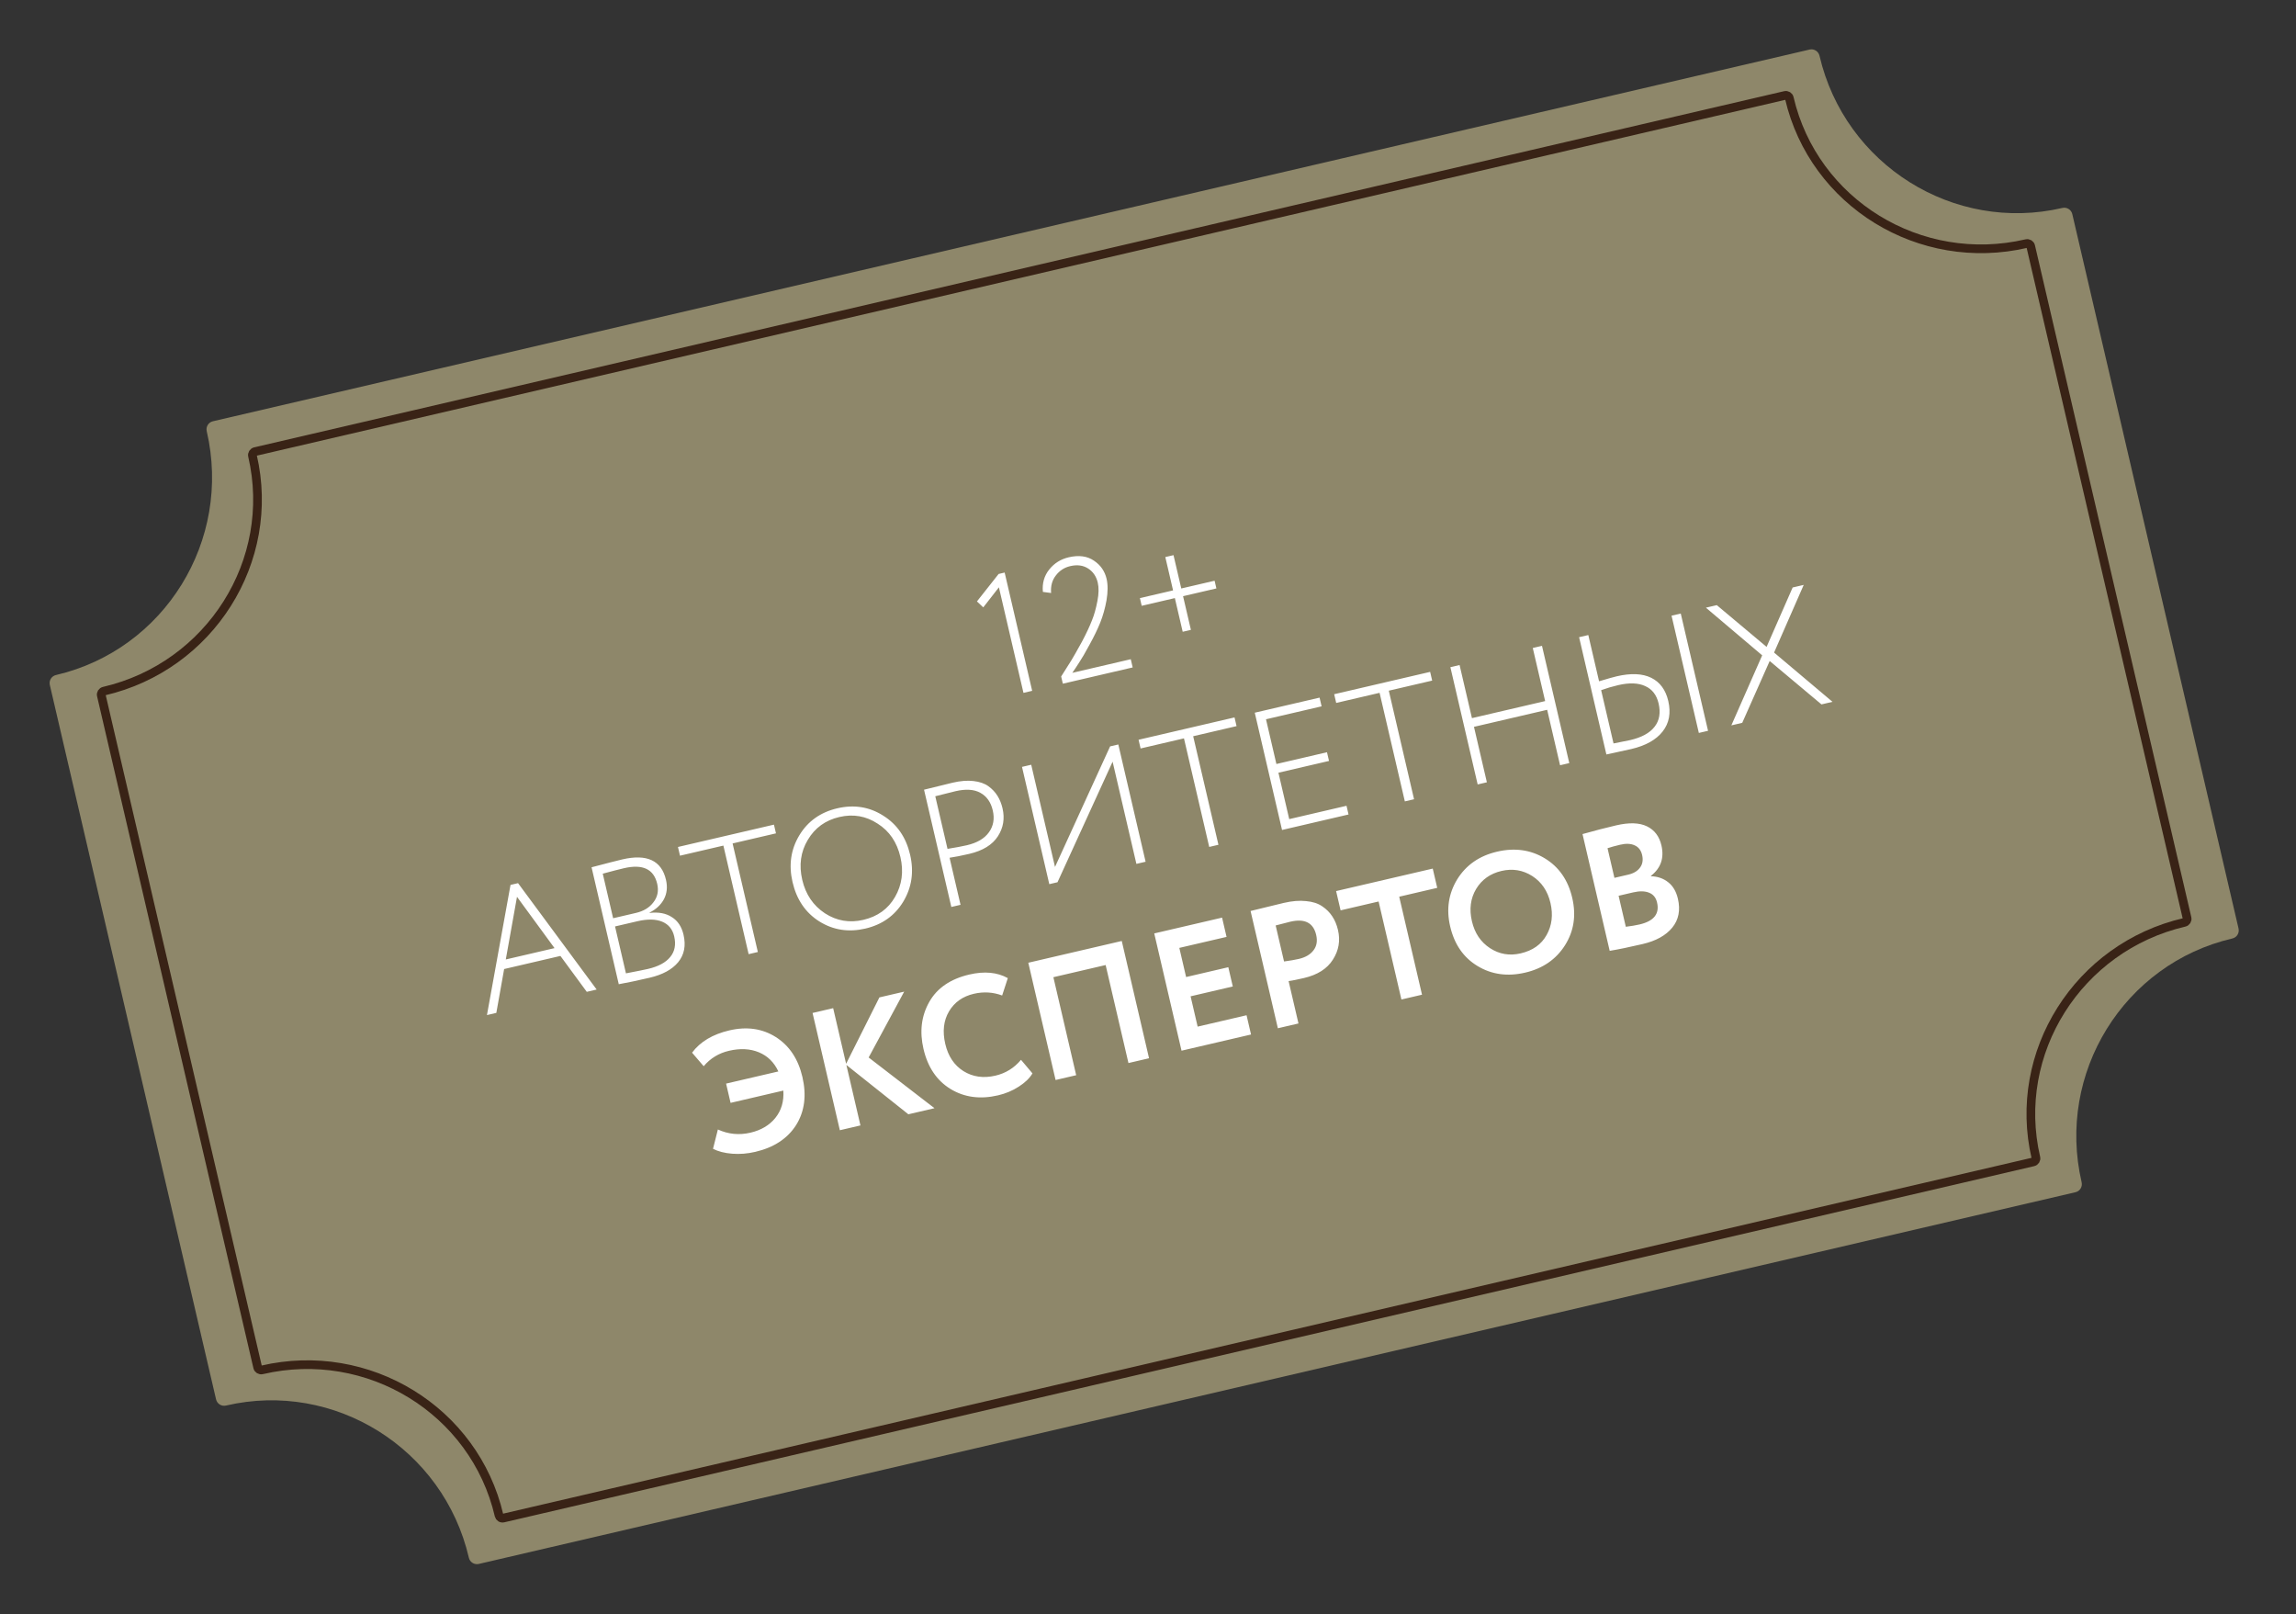
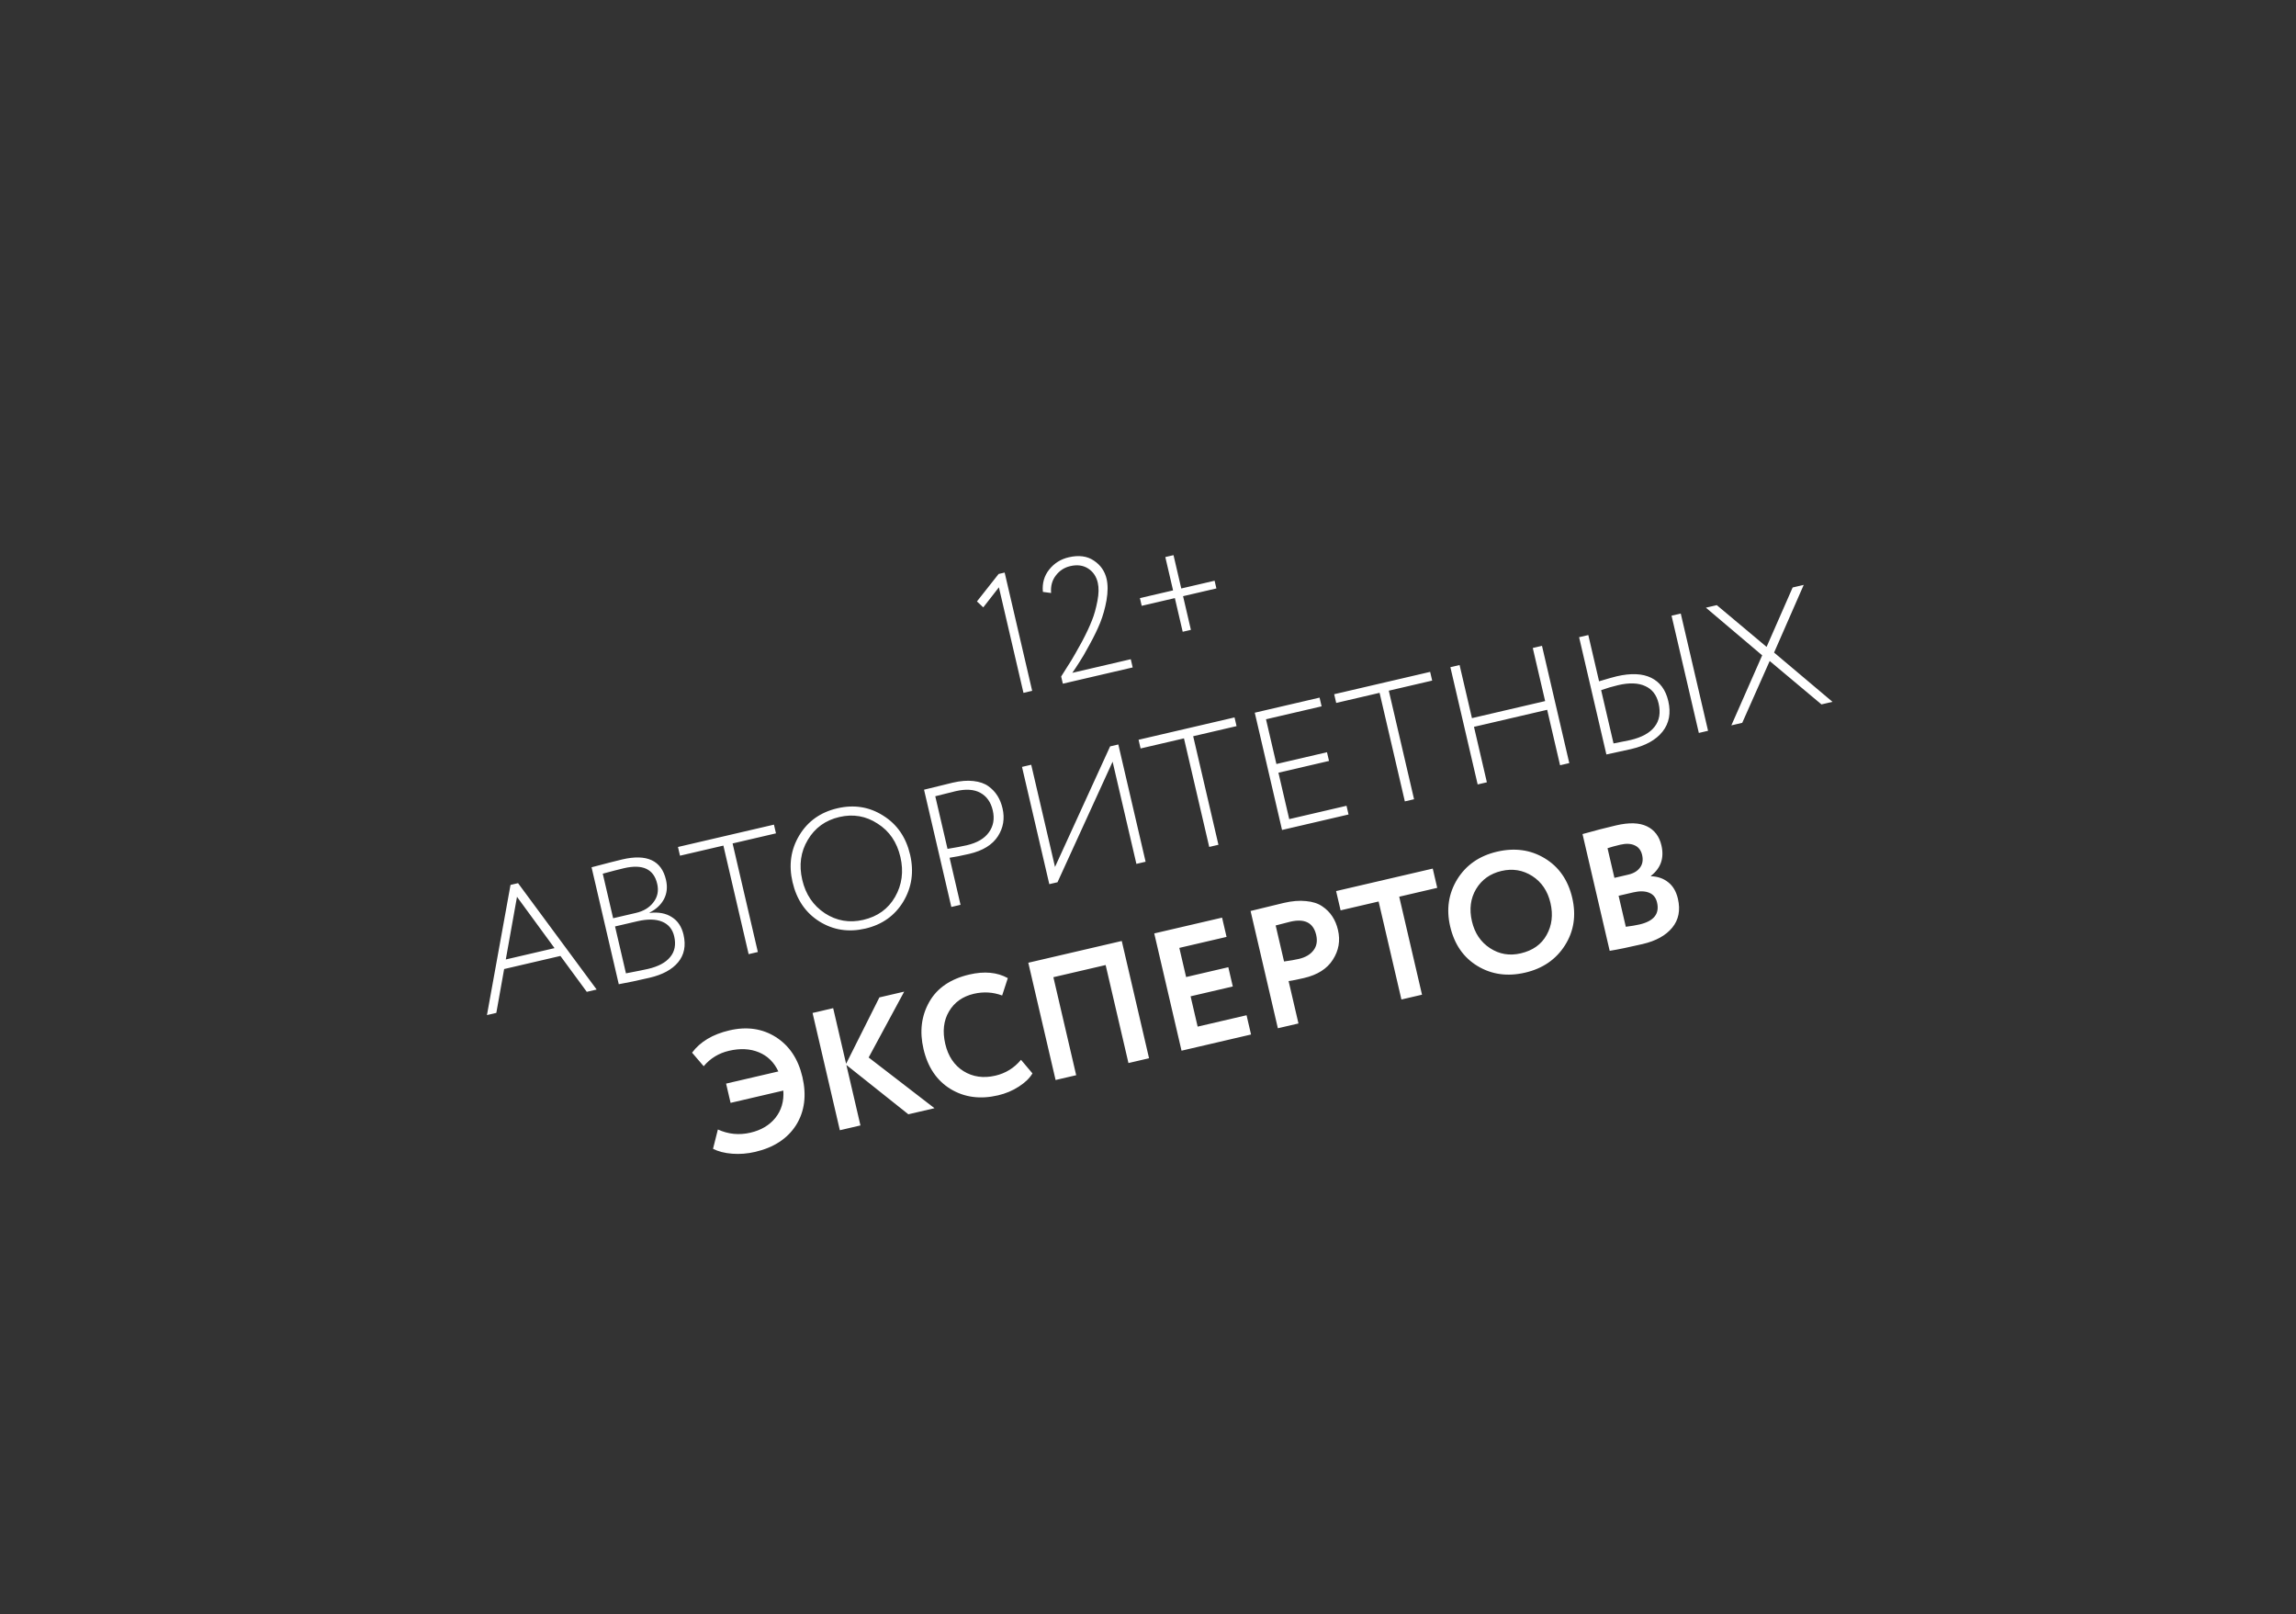
<svg xmlns="http://www.w3.org/2000/svg" width="239" height="168" viewBox="0 0 239 168" fill="none">
  <rect x="0" y="0" width="239" height="168" fill="#333333" stroke="none" />
-   <path d="M49.839 162.76C49.618 162.811 49.383 162.773 49.189 162.652C48.995 162.53 48.858 162.337 48.806 162.113C46.162 150.751 34.819 143.647 23.523 146.276C23.06 146.384 22.599 146.095 22.49 145.629L5.187 71.286C5.079 70.821 5.365 70.358 5.828 70.25C17.126 67.621 24.164 56.238 21.52 44.878C21.412 44.413 21.698 43.95 22.161 43.842L188.367 5.158C188.83 5.05 189.291 5.339 189.4 5.805C192.044 17.167 203.387 24.269 214.683 21.64C215.146 21.532 215.607 21.821 215.715 22.286L233.019 96.631C233.127 97.097 232.841 97.559 232.378 97.667C221.08 100.297 214.042 111.679 216.686 123.039C216.794 123.505 216.508 123.968 216.045 124.075L49.839 162.76V162.76Z" fill="#8E876A" />
-   <path d="M52.394 157.986C52.295 158.009 52.192 157.992 52.111 157.942C52.029 157.892 51.972 157.813 51.95 157.719C49.405 146.782 38.327 139.991 27.266 142.565C27.06 142.613 26.867 142.488 26.823 142.298L10.545 72.361C10.501 72.172 10.619 71.974 10.824 71.926C21.888 69.351 28.826 58.367 26.281 47.432C26.237 47.242 26.355 47.044 26.561 46.996L185.813 9.931C186.018 9.883 186.212 10.008 186.256 10.198C188.801 21.135 199.879 27.924 210.94 25.349C211.146 25.301 211.339 25.427 211.383 25.616L227.662 95.555C227.706 95.745 227.588 95.943 227.382 95.991C216.319 98.566 209.38 109.55 211.925 120.485C211.969 120.675 211.851 120.873 211.645 120.92L52.394 157.986Z" stroke="#392316" stroke-width="0.904" />
  <path d="M102.353 63.21L101.694 62.591L103.951 59.732L104.579 59.586L107.443 71.895L106.537 72.106L103.98 61.122L102.353 63.21ZM117.905 69.46L110.635 71.152L110.461 70.402L111.535 68.7C111.704 68.428 112.069 67.785 112.63 66.773C113.081 65.92 113.429 65.178 113.674 64.545C113.9 63.99 114.087 63.321 114.236 62.539C114.381 61.795 114.393 61.161 114.271 60.638C114.12 59.987 113.785 59.495 113.266 59.163C112.748 58.83 112.128 58.748 111.408 58.916C110.792 59.059 110.291 59.384 109.907 59.89C109.52 60.384 109.355 60.992 109.413 61.714L108.559 61.6C108.472 60.701 108.695 59.921 109.227 59.258C109.75 58.609 110.424 58.189 111.249 57.997C112.295 57.753 113.167 57.869 113.866 58.343C114.562 58.806 115.003 59.439 115.19 60.241C115.333 60.857 115.33 61.605 115.179 62.485C115.036 63.291 114.818 64.064 114.525 64.806C114.244 65.496 113.876 66.256 113.419 67.085C112.948 67.955 112.602 68.55 112.383 68.87C112.294 69.013 112.154 69.23 111.964 69.519C111.772 69.797 111.657 69.964 111.622 70.022L117.706 68.605L117.905 69.46ZM122.296 62.244L118.844 63.047L118.658 62.245L122.11 61.442L121.302 57.973L122.156 57.774L122.964 61.243L126.433 60.436L126.62 61.238L123.15 62.045L123.966 65.549L123.112 65.748L122.296 62.244ZM51.665 105.411L50.689 105.639L53.142 92.092L53.926 91.91L62.108 102.981L61.08 103.22L58.336 99.485L52.478 100.848L51.665 105.411ZM57.724 98.671L53.816 93.332L52.65 99.852L57.724 98.671ZM64.41 102.427L61.578 90.258C63.183 89.835 64.247 89.563 64.77 89.441C67.338 88.843 68.857 89.55 69.325 91.561C69.498 92.304 69.427 92.976 69.114 93.576C68.797 94.164 68.299 94.629 67.619 94.972L67.627 95.007C68.558 94.9 69.327 95.046 69.934 95.444C70.55 95.827 70.956 96.437 71.151 97.274C71.416 98.413 71.228 99.37 70.587 100.144C69.955 100.903 68.965 101.44 67.617 101.754C66.339 102.051 65.27 102.276 64.41 102.427ZM66.341 95.876L64.022 96.415L65.158 101.297C66.331 101.073 67.092 100.92 67.441 100.839C68.522 100.588 69.296 100.175 69.762 99.6C70.241 99.023 70.38 98.305 70.18 97.445C70.007 96.701 69.588 96.192 68.924 95.918C68.259 95.644 67.398 95.629 66.341 95.876ZM64.946 90.356C64.446 90.472 63.712 90.661 62.744 90.924L63.823 95.561L66.194 95.009C66.996 94.823 67.603 94.455 68.014 93.906C68.449 93.351 68.581 92.708 68.41 91.975C68.053 90.441 66.898 89.901 64.946 90.356ZM75.3 88.001L70.784 89.052L70.573 88.145L80.563 85.82L80.774 86.727L76.259 87.778L78.888 99.075L77.929 99.299L75.3 88.001ZM82.499 91.802C82.085 90.024 82.32 88.401 83.204 86.933C84.088 85.466 85.407 84.528 87.162 84.119C88.905 83.713 90.496 83.968 91.934 84.883C93.382 85.784 94.316 87.141 94.738 88.954C95.152 90.732 94.913 92.362 94.02 93.844C93.134 95.3 91.819 96.231 90.076 96.637C88.332 97.043 86.737 96.795 85.29 95.895C83.854 94.991 82.924 93.627 82.499 91.802ZM83.51 91.567C83.862 93.078 84.647 94.237 85.864 95.044C87.09 95.837 88.423 96.066 89.865 95.73C91.352 95.384 92.454 94.589 93.169 93.344C93.892 92.085 94.079 90.7 93.727 89.189C93.367 87.643 92.577 86.486 91.356 85.716C90.142 84.92 88.814 84.69 87.373 85.026C85.92 85.364 84.825 86.158 84.086 87.408C83.345 88.646 83.153 90.033 83.51 91.567ZM98.846 89.266L99.986 94.165L99.028 94.388L96.187 82.184C96.664 82.073 97.156 81.952 97.665 81.822C98.174 81.691 98.672 81.569 99.16 81.455C99.974 81.266 100.696 81.208 101.325 81.282C101.967 81.353 102.486 81.533 102.884 81.82C103.282 82.107 103.599 82.444 103.836 82.83C104.07 83.204 104.244 83.635 104.358 84.123C104.604 85.181 104.443 86.15 103.876 87.029C103.3 87.923 102.303 88.535 100.885 88.865C100.083 89.051 99.403 89.185 98.846 89.266ZM99.458 82.341C99.075 82.431 98.374 82.606 97.357 82.867L98.631 88.342C99.481 88.205 100.151 88.08 100.639 87.966C101.708 87.717 102.474 87.27 102.936 86.623C103.41 85.974 103.545 85.213 103.342 84.341C103.142 83.481 102.712 82.871 102.052 82.51C101.404 82.146 100.539 82.09 99.458 82.341ZM115.816 79.269L110.08 91.815L109.226 92.014L106.385 79.81L107.344 79.587L109.82 90.222L115.556 77.676L116.41 77.477L119.251 89.681L118.292 89.904L115.816 79.269ZM123.244 76.842L118.729 77.893L118.518 76.987L128.507 74.662L128.718 75.568L124.203 76.619L126.832 87.916L125.873 88.14L123.244 76.842ZM140.375 84.764L133.453 86.375L130.613 74.171L137.36 72.601L137.571 73.508L131.783 74.855L132.866 79.51L138.131 78.284L138.342 79.191L133.077 80.416L134.201 85.246L140.164 83.858L140.375 84.764ZM143.607 72.103L139.091 73.154L138.88 72.247L148.87 69.922L149.081 70.829L144.566 71.88L147.195 83.177L146.236 83.4L143.607 72.103ZM163.353 79.416L162.394 79.639L161.051 73.869L153.432 75.642L154.775 81.413L153.816 81.636L150.976 69.432L151.934 69.209L153.221 74.736L160.84 72.962L159.553 67.436L160.512 67.212L163.353 79.416ZM177.798 76.054L176.839 76.277L173.998 64.073L174.957 63.85L177.798 76.054ZM168.44 71.303C167.824 71.447 167.234 71.621 166.669 71.826L167.959 77.37C169.048 77.153 169.627 77.037 169.697 77.021C170.883 76.745 171.725 76.285 172.225 75.642C172.736 74.996 172.878 74.185 172.651 73.209C172.446 72.326 171.981 71.723 171.256 71.401C170.541 71.066 169.602 71.033 168.44 71.303ZM164.375 66.313L165.334 66.09L166.454 70.902C167.37 70.627 167.979 70.455 168.281 70.385C169.769 70.038 170.97 70.09 171.883 70.539C172.796 70.988 173.388 71.794 173.658 72.956C173.948 74.2 173.753 75.256 173.073 76.125C172.393 76.994 171.303 77.603 169.804 77.952C169.257 78.079 168.791 78.181 168.405 78.259C168.019 78.337 167.622 78.423 167.215 78.517L164.375 66.313ZM186.605 61.139L187.756 60.871L184.671 67.912L190.753 73.039L189.603 73.307L184.214 68.79L181.356 75.226L180.223 75.49L183.433 68.2L177.574 63.241L178.708 62.977L183.891 67.322L186.605 61.139ZM81.541 113.497L76.049 114.776L75.582 112.771L81.022 111.505C80.58 110.554 79.905 109.89 78.996 109.513C78.088 109.137 77.052 109.084 75.89 109.354C74.82 109.603 73.941 110.139 73.25 110.961L72.04 109.552C72.889 108.411 74.185 107.637 75.929 107.231C77.742 106.809 79.352 107.041 80.759 107.927C82.168 108.824 83.091 110.208 83.526 112.079C83.973 113.997 83.755 115.665 82.872 117.084C81.975 118.493 80.555 119.424 78.614 119.876C77.801 120.065 77.001 120.129 76.215 120.067C75.428 120.005 74.764 119.835 74.221 119.557L74.727 117.546C75.811 118.041 76.939 118.152 78.113 117.879C79.229 117.619 80.095 117.105 80.713 116.337C81.339 115.554 81.615 114.607 81.541 113.497ZM89.568 117.124L87.424 117.623L84.583 105.419L86.728 104.92L88.075 110.708L91.54 103.8L94.12 103.2L90.422 110.052L97.274 115.331L94.554 115.964L88.103 110.83L89.568 117.124ZM106.28 110.294L107.473 111.707C107.184 112.203 106.709 112.663 106.048 113.086C105.399 113.507 104.679 113.809 103.888 113.993C102.029 114.426 100.378 114.204 98.936 113.326C97.506 112.446 96.571 111.059 96.13 109.164C95.708 107.351 95.909 105.718 96.735 104.263C97.552 102.824 98.942 101.875 100.906 101.418C102.464 101.055 103.798 101.18 104.908 101.792L104.318 103.601C103.366 103.247 102.384 103.188 101.373 103.423C100.211 103.693 99.348 104.305 98.785 105.257C98.223 106.208 98.093 107.335 98.396 108.637C98.694 109.915 99.324 110.859 100.286 111.468C101.261 112.075 102.37 112.233 103.613 111.944C104.683 111.695 105.572 111.145 106.28 110.294ZM119.609 110.132L117.465 110.631L115.091 100.432L109.651 101.698L112.025 111.897L109.881 112.396L107.04 100.192L116.769 97.928L119.609 110.132ZM130.226 107.661L122.99 109.345L120.15 97.141L127.211 95.498L127.677 97.503L122.761 98.647L123.467 101.681L127.86 100.658L128.327 102.663L123.934 103.686L124.668 106.841L129.759 105.656L130.226 107.661ZM134.136 102.101L135.163 106.512L133.018 107.011L130.178 94.807C130.689 94.688 131.24 94.554 131.83 94.404C132.432 94.252 133.035 94.106 133.639 93.965C134.499 93.765 135.269 93.702 135.948 93.777C136.636 93.837 137.199 94.019 137.637 94.321C138.072 94.612 138.424 94.965 138.692 95.38C138.958 95.784 139.153 96.253 139.277 96.788C139.534 97.892 139.357 98.92 138.745 99.871C138.145 100.819 137.141 101.457 135.735 101.784C135.026 101.949 134.493 102.055 134.136 102.101ZM134.315 95.921L132.789 96.313L133.662 100.061C134.291 99.976 134.803 99.888 135.199 99.796C135.884 99.636 136.391 99.34 136.72 98.909C137.06 98.474 137.155 97.937 137.007 97.298C136.712 96.031 135.815 95.572 134.315 95.921ZM143.505 93.819L139.548 94.74L139.081 92.735L149.141 90.394L149.607 92.399L145.65 93.32L148.023 103.519L145.879 104.018L143.505 93.819ZM150.952 96.405C150.538 94.626 150.783 92.995 151.688 91.51C152.615 90.02 153.997 89.061 155.833 88.634C157.67 88.206 159.322 88.434 160.79 89.318C162.272 90.211 163.229 91.587 163.662 93.446C164.086 95.271 163.832 96.917 162.9 98.384C161.967 99.851 160.588 100.797 158.763 101.221C156.927 101.649 155.275 101.421 153.807 100.537C152.339 99.653 151.388 98.276 150.952 96.405ZM153.219 95.877C153.505 97.109 154.133 98.041 155.101 98.674C156.069 99.306 157.134 99.487 158.296 99.216C159.552 98.924 160.451 98.286 160.994 97.302C161.548 96.315 161.682 95.206 161.395 93.974C161.106 92.73 160.471 91.794 159.492 91.164C158.515 90.546 157.451 90.371 156.3 90.639C155.126 90.912 154.243 91.54 153.651 92.523C153.071 93.504 152.926 94.622 153.219 95.877ZM167.559 98.953L164.731 86.802C165.973 86.451 167.14 86.149 168.233 85.895C169.581 85.581 170.648 85.614 171.435 85.995C172.222 86.375 172.725 87.036 172.944 87.978C173.25 89.291 172.884 90.35 171.846 91.156L171.854 91.19C172.557 91.211 173.158 91.42 173.655 91.819C174.149 92.206 174.484 92.778 174.66 93.533C174.936 94.719 174.74 95.72 174.073 96.537C173.405 97.354 172.374 97.925 170.979 98.249C169.585 98.574 168.445 98.809 167.559 98.953ZM170.003 92.871L168.487 93.224L169.237 96.449C169.797 96.38 170.275 96.3 170.67 96.208C172.157 95.862 172.765 95.102 172.491 93.928C172.372 93.416 172.097 93.076 171.666 92.907C171.232 92.726 170.677 92.714 170.003 92.871ZM168.664 87.908C168.153 88.027 167.71 88.149 167.334 88.273L168.052 91.359L169.499 91.022C170.046 90.895 170.449 90.654 170.71 90.299C170.982 89.942 171.057 89.501 170.935 88.978C170.822 88.49 170.566 88.157 170.17 87.98C169.771 87.791 169.269 87.767 168.664 87.908Z" fill="white" />
</svg>